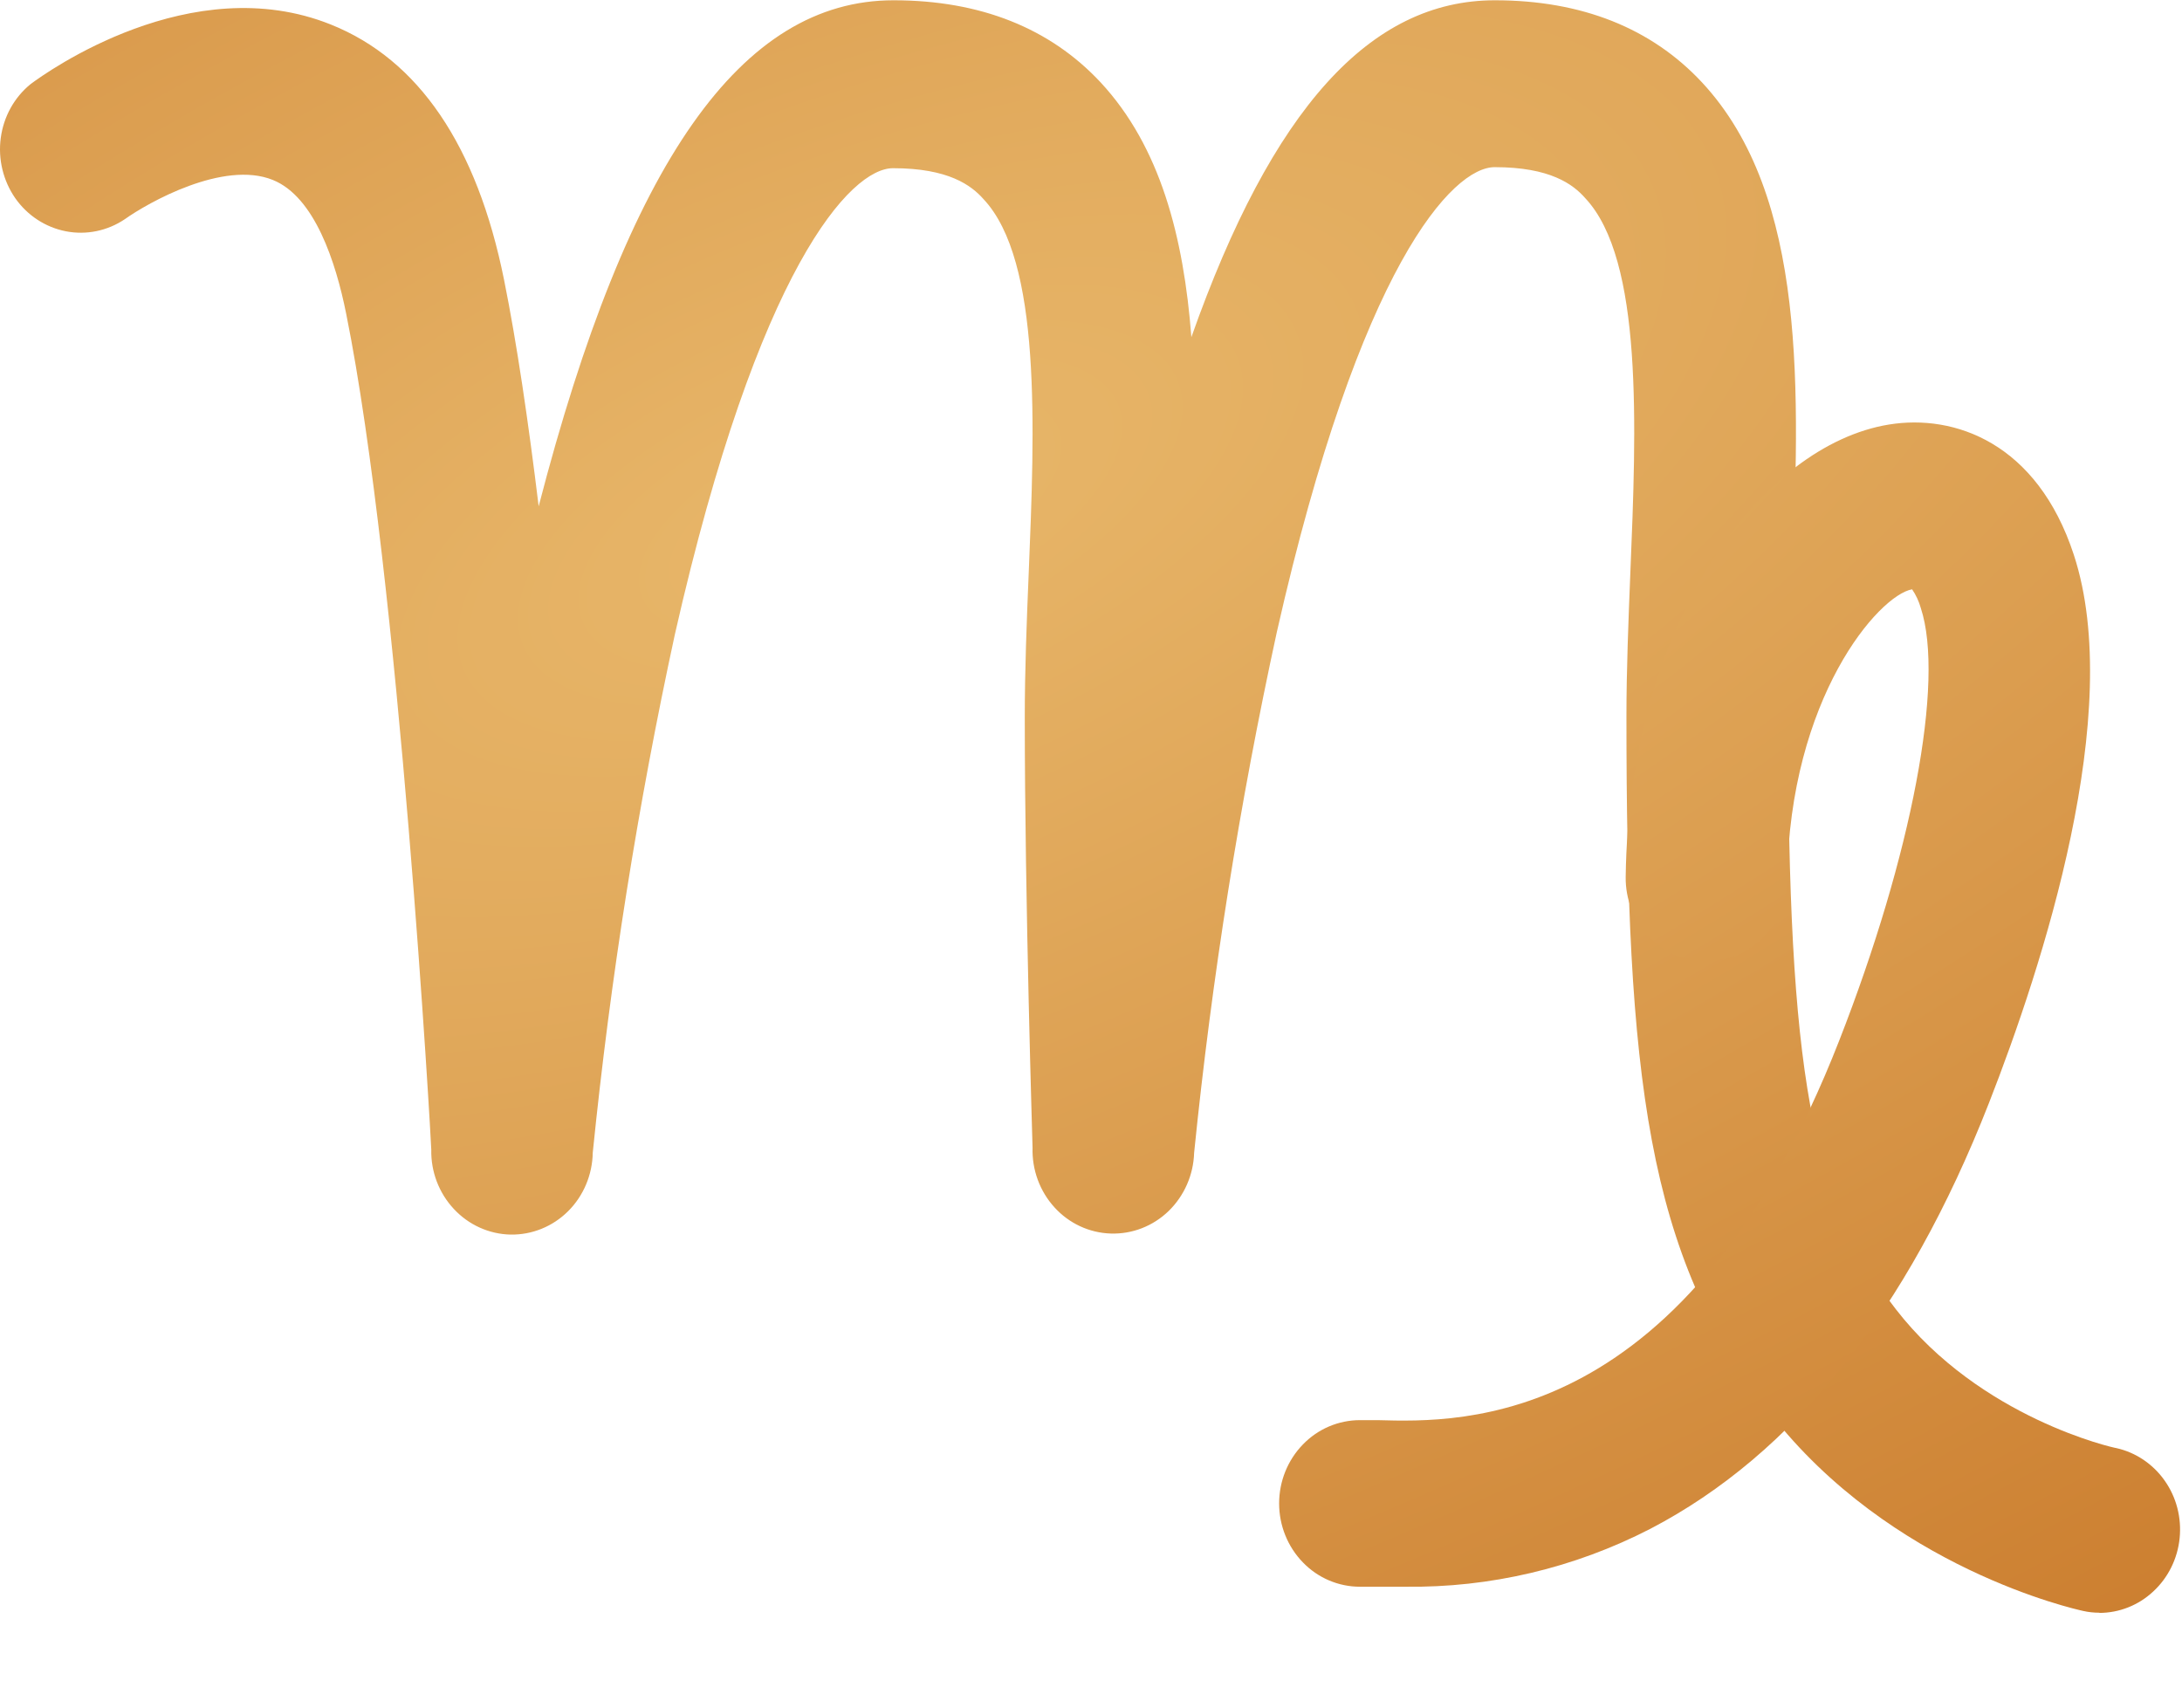
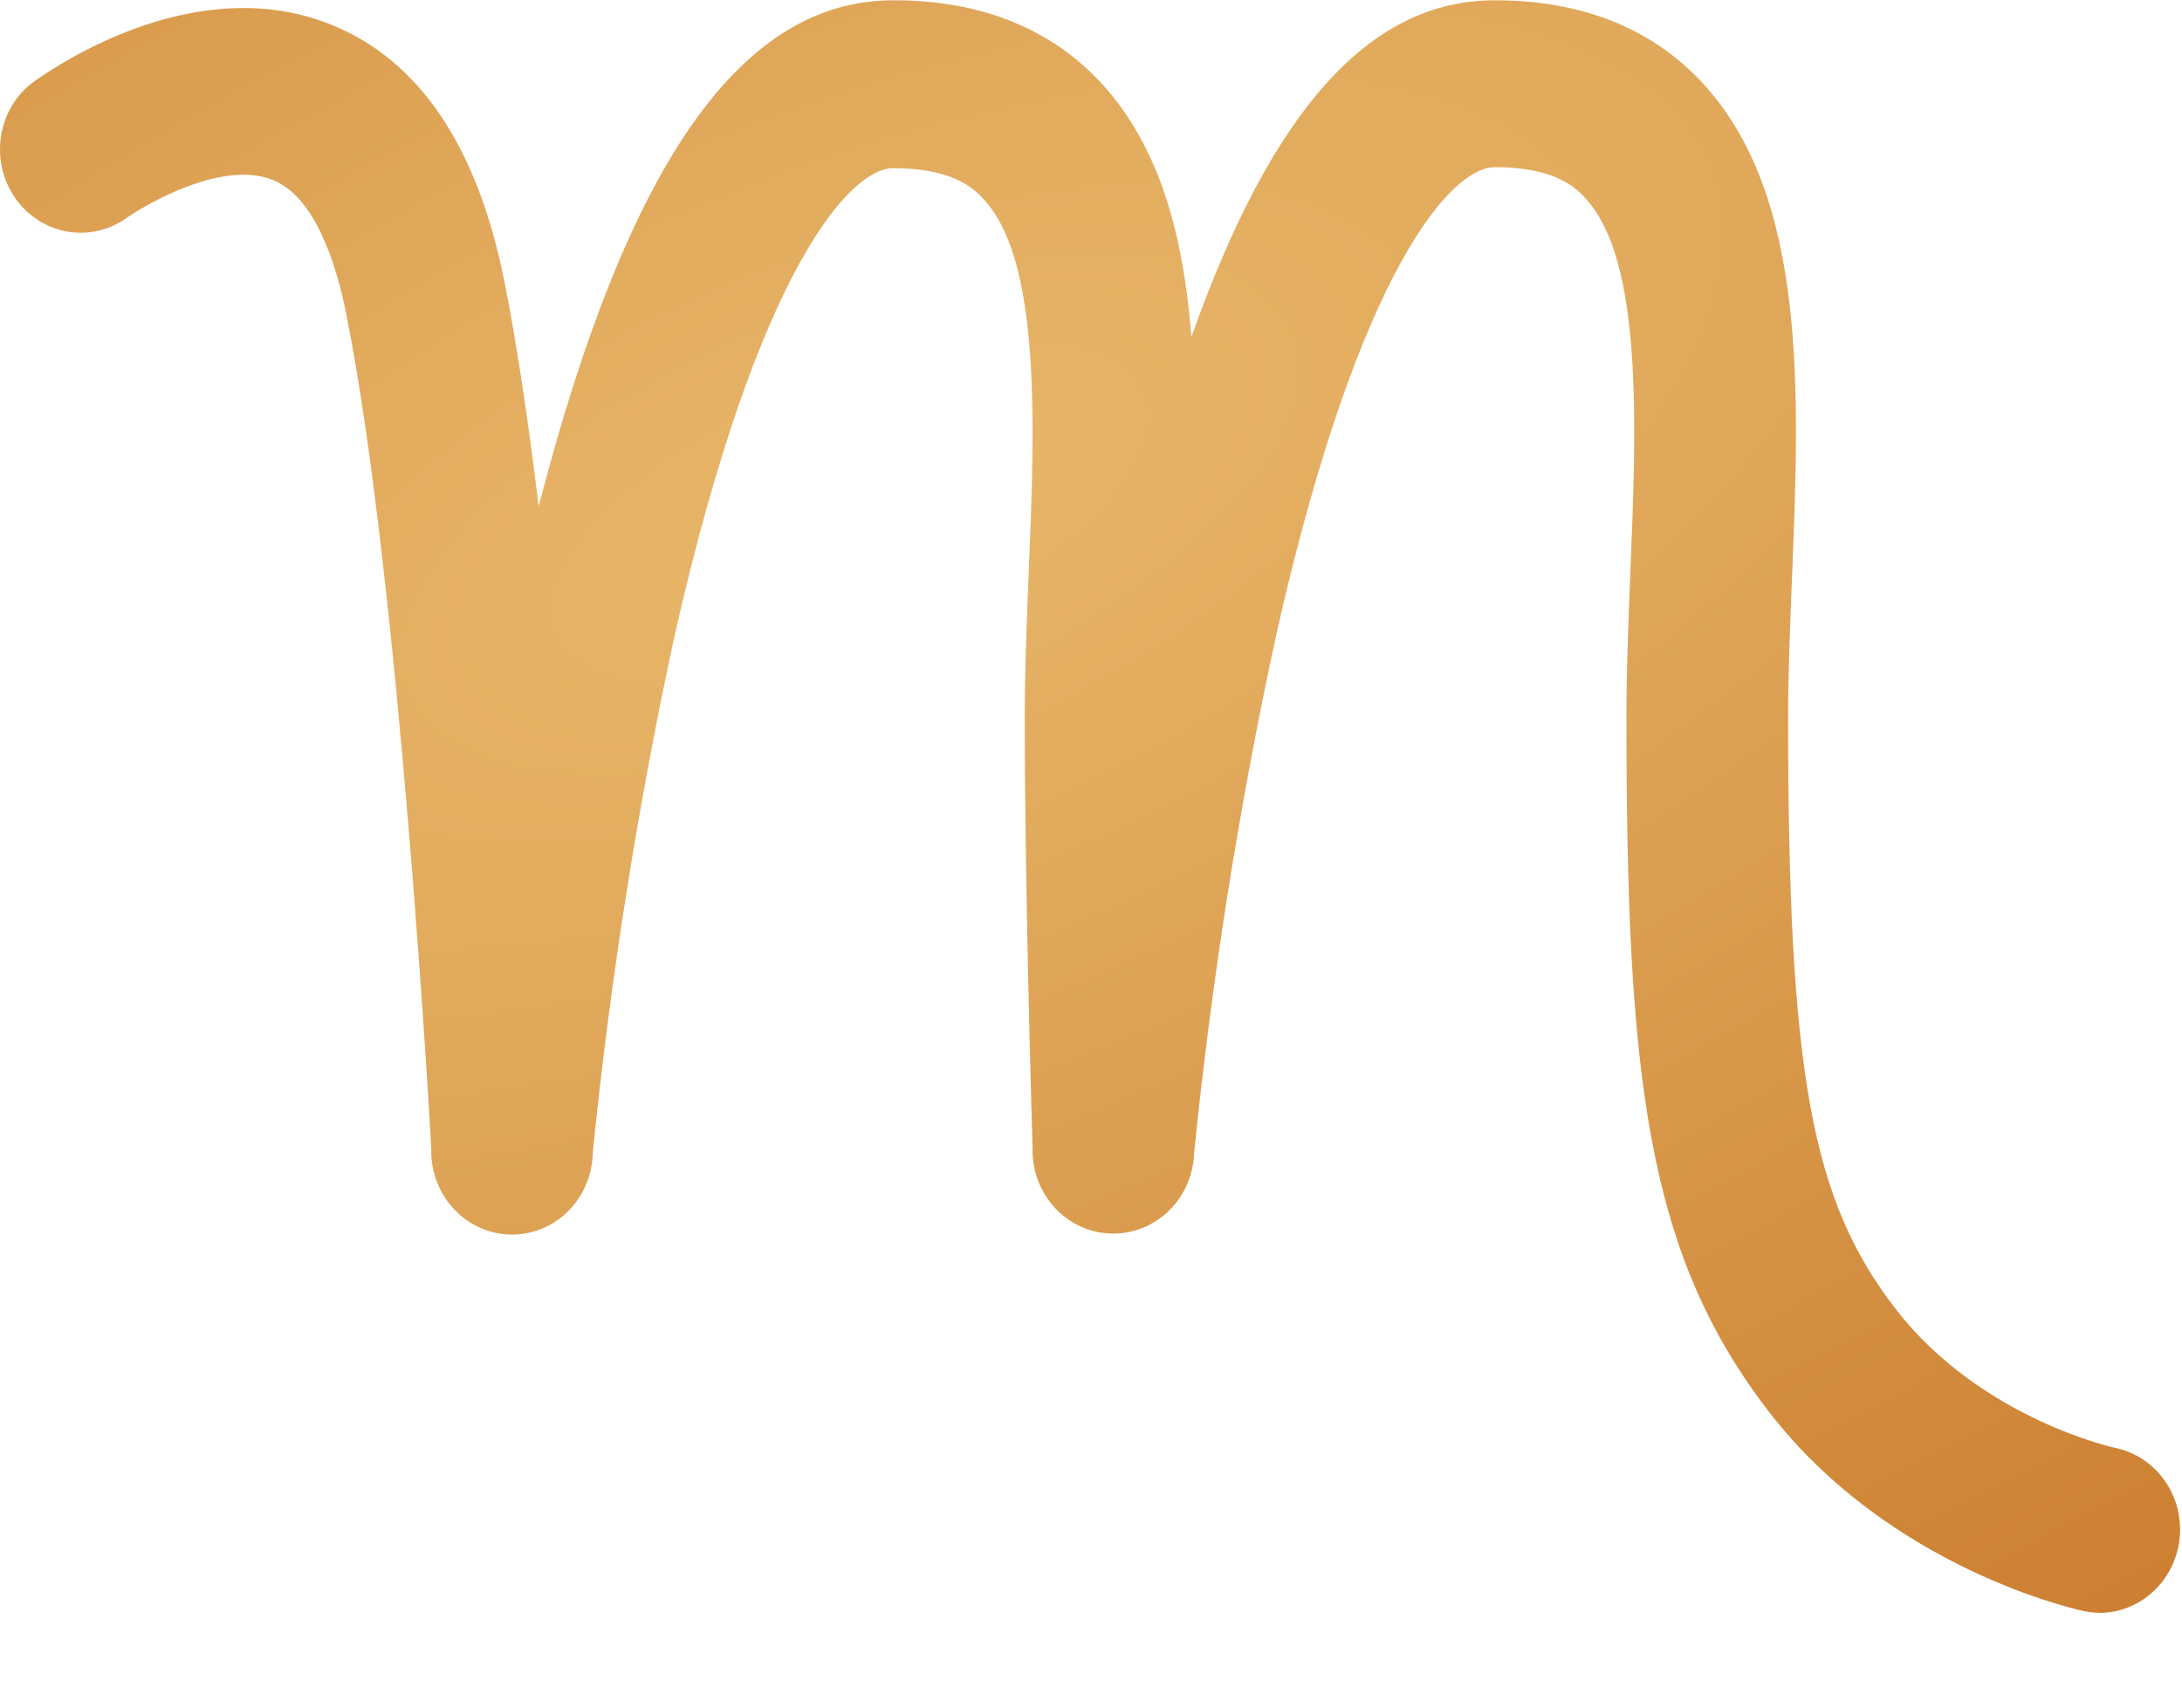
<svg xmlns="http://www.w3.org/2000/svg" width="23" height="18" viewBox="0 0 23 18" fill="none">
  <path d="M22.13 17C22.072 17 22.014 16.994 21.957 16.981C21.875 16.963 19.929 16.532 18.658 14.897C17.354 13.219 17.144 11.357 17.144 7.55C17.144 7.06 17.165 6.542 17.185 6.041C17.249 4.494 17.32 2.739 16.71 2.089C16.581 1.942 16.34 1.762 15.755 1.762C15.314 1.762 14.336 2.787 13.459 6.662C13.065 8.473 12.774 10.306 12.587 12.152C12.58 12.385 12.483 12.605 12.319 12.765C12.154 12.925 11.935 13.01 11.709 13.003C11.483 12.996 11.269 12.897 11.115 12.727C10.96 12.557 10.877 12.331 10.884 12.098C10.884 12.073 10.802 9.489 10.802 7.56C10.802 7.07 10.822 6.552 10.843 6.051C10.907 4.504 10.978 2.749 10.367 2.099C10.238 1.953 9.997 1.773 9.413 1.773C8.97 1.773 7.994 2.807 7.114 6.686C6.723 8.489 6.434 10.314 6.248 12.152C6.244 12.385 6.15 12.607 5.988 12.768C5.825 12.93 5.607 13.018 5.381 13.014C5.155 13.009 4.94 12.912 4.784 12.744C4.627 12.576 4.541 12.351 4.546 12.118C4.546 12.058 4.208 6.077 3.649 3.307C3.54 2.762 3.316 2.074 2.876 1.897C2.356 1.686 1.559 2.137 1.315 2.311C1.132 2.434 0.909 2.48 0.694 2.438C0.479 2.396 0.288 2.271 0.16 2.088C0.033 1.904 -0.022 1.677 0.008 1.454C0.038 1.23 0.15 1.027 0.322 0.887C0.491 0.76 2.016 -0.331 3.486 0.258C4.412 0.628 5.028 1.534 5.313 2.949C5.448 3.618 5.57 4.451 5.678 5.337C6.619 1.701 7.815 0.003 9.418 0.003C10.333 0.003 11.068 0.296 11.602 0.869C12.23 1.546 12.477 2.496 12.558 3.554C13.409 1.145 14.444 0.003 15.756 0.003C16.672 0.003 17.407 0.296 17.941 0.869C19.054 2.067 18.969 4.126 18.888 6.118C18.868 6.623 18.848 7.099 18.848 7.553C18.848 11.306 19.092 12.65 19.983 13.8C20.874 14.951 22.289 15.264 22.305 15.264C22.51 15.309 22.693 15.431 22.817 15.607C22.941 15.782 22.997 15.999 22.975 16.215C22.953 16.431 22.854 16.631 22.697 16.776C22.541 16.922 22.338 17.002 22.127 17.002L22.13 17Z" fill="url(#paint0_radial_2_228)" />
-   <path d="M14.81 16.726C14.684 16.726 14.572 16.726 14.476 16.726H14.335C14.109 16.726 13.892 16.634 13.733 16.469C13.573 16.304 13.483 16.081 13.483 15.848C13.483 15.615 13.573 15.392 13.733 15.227C13.892 15.062 14.109 14.97 14.335 14.97H14.522C15.414 14.995 17.785 15.065 19.386 10.971C20.152 9.014 20.5 7.181 20.247 6.41C20.227 6.339 20.196 6.272 20.155 6.212C19.804 6.274 18.864 7.355 18.838 9.268C18.835 9.499 18.744 9.719 18.584 9.881C18.425 10.043 18.21 10.134 17.987 10.133H17.974C17.748 10.13 17.534 10.034 17.376 9.868C17.219 9.701 17.133 9.476 17.136 9.244C17.172 6.534 18.576 4.691 19.912 4.475C20.6 4.363 21.473 4.666 21.86 5.849C22.402 7.506 21.531 10.182 20.964 11.63C20.105 13.825 18.905 15.33 17.395 16.116C16.593 16.529 15.707 16.738 14.81 16.726Z" fill="url(#paint1_radial_2_228)" />
  <defs>
    <radialGradient id="paint0_radial_2_228" cx="0" cy="0" r="1" gradientUnits="userSpaceOnUse" gradientTransform="translate(8.875 5.386) rotate(68.348) scale(18.899 44.436)">
      <stop stop-color="#E8B76A" />
      <stop offset="1" stop-color="#C87728" />
    </radialGradient>
    <radialGradient id="paint1_radial_2_228" cx="0" cy="0" r="1" gradientUnits="userSpaceOnUse" gradientTransform="translate(8.875 5.386) rotate(68.348) scale(18.899 44.436)">
      <stop stop-color="#E8B76A" />
      <stop offset="1" stop-color="#C87728" />
    </radialGradient>
  </defs>
</svg>